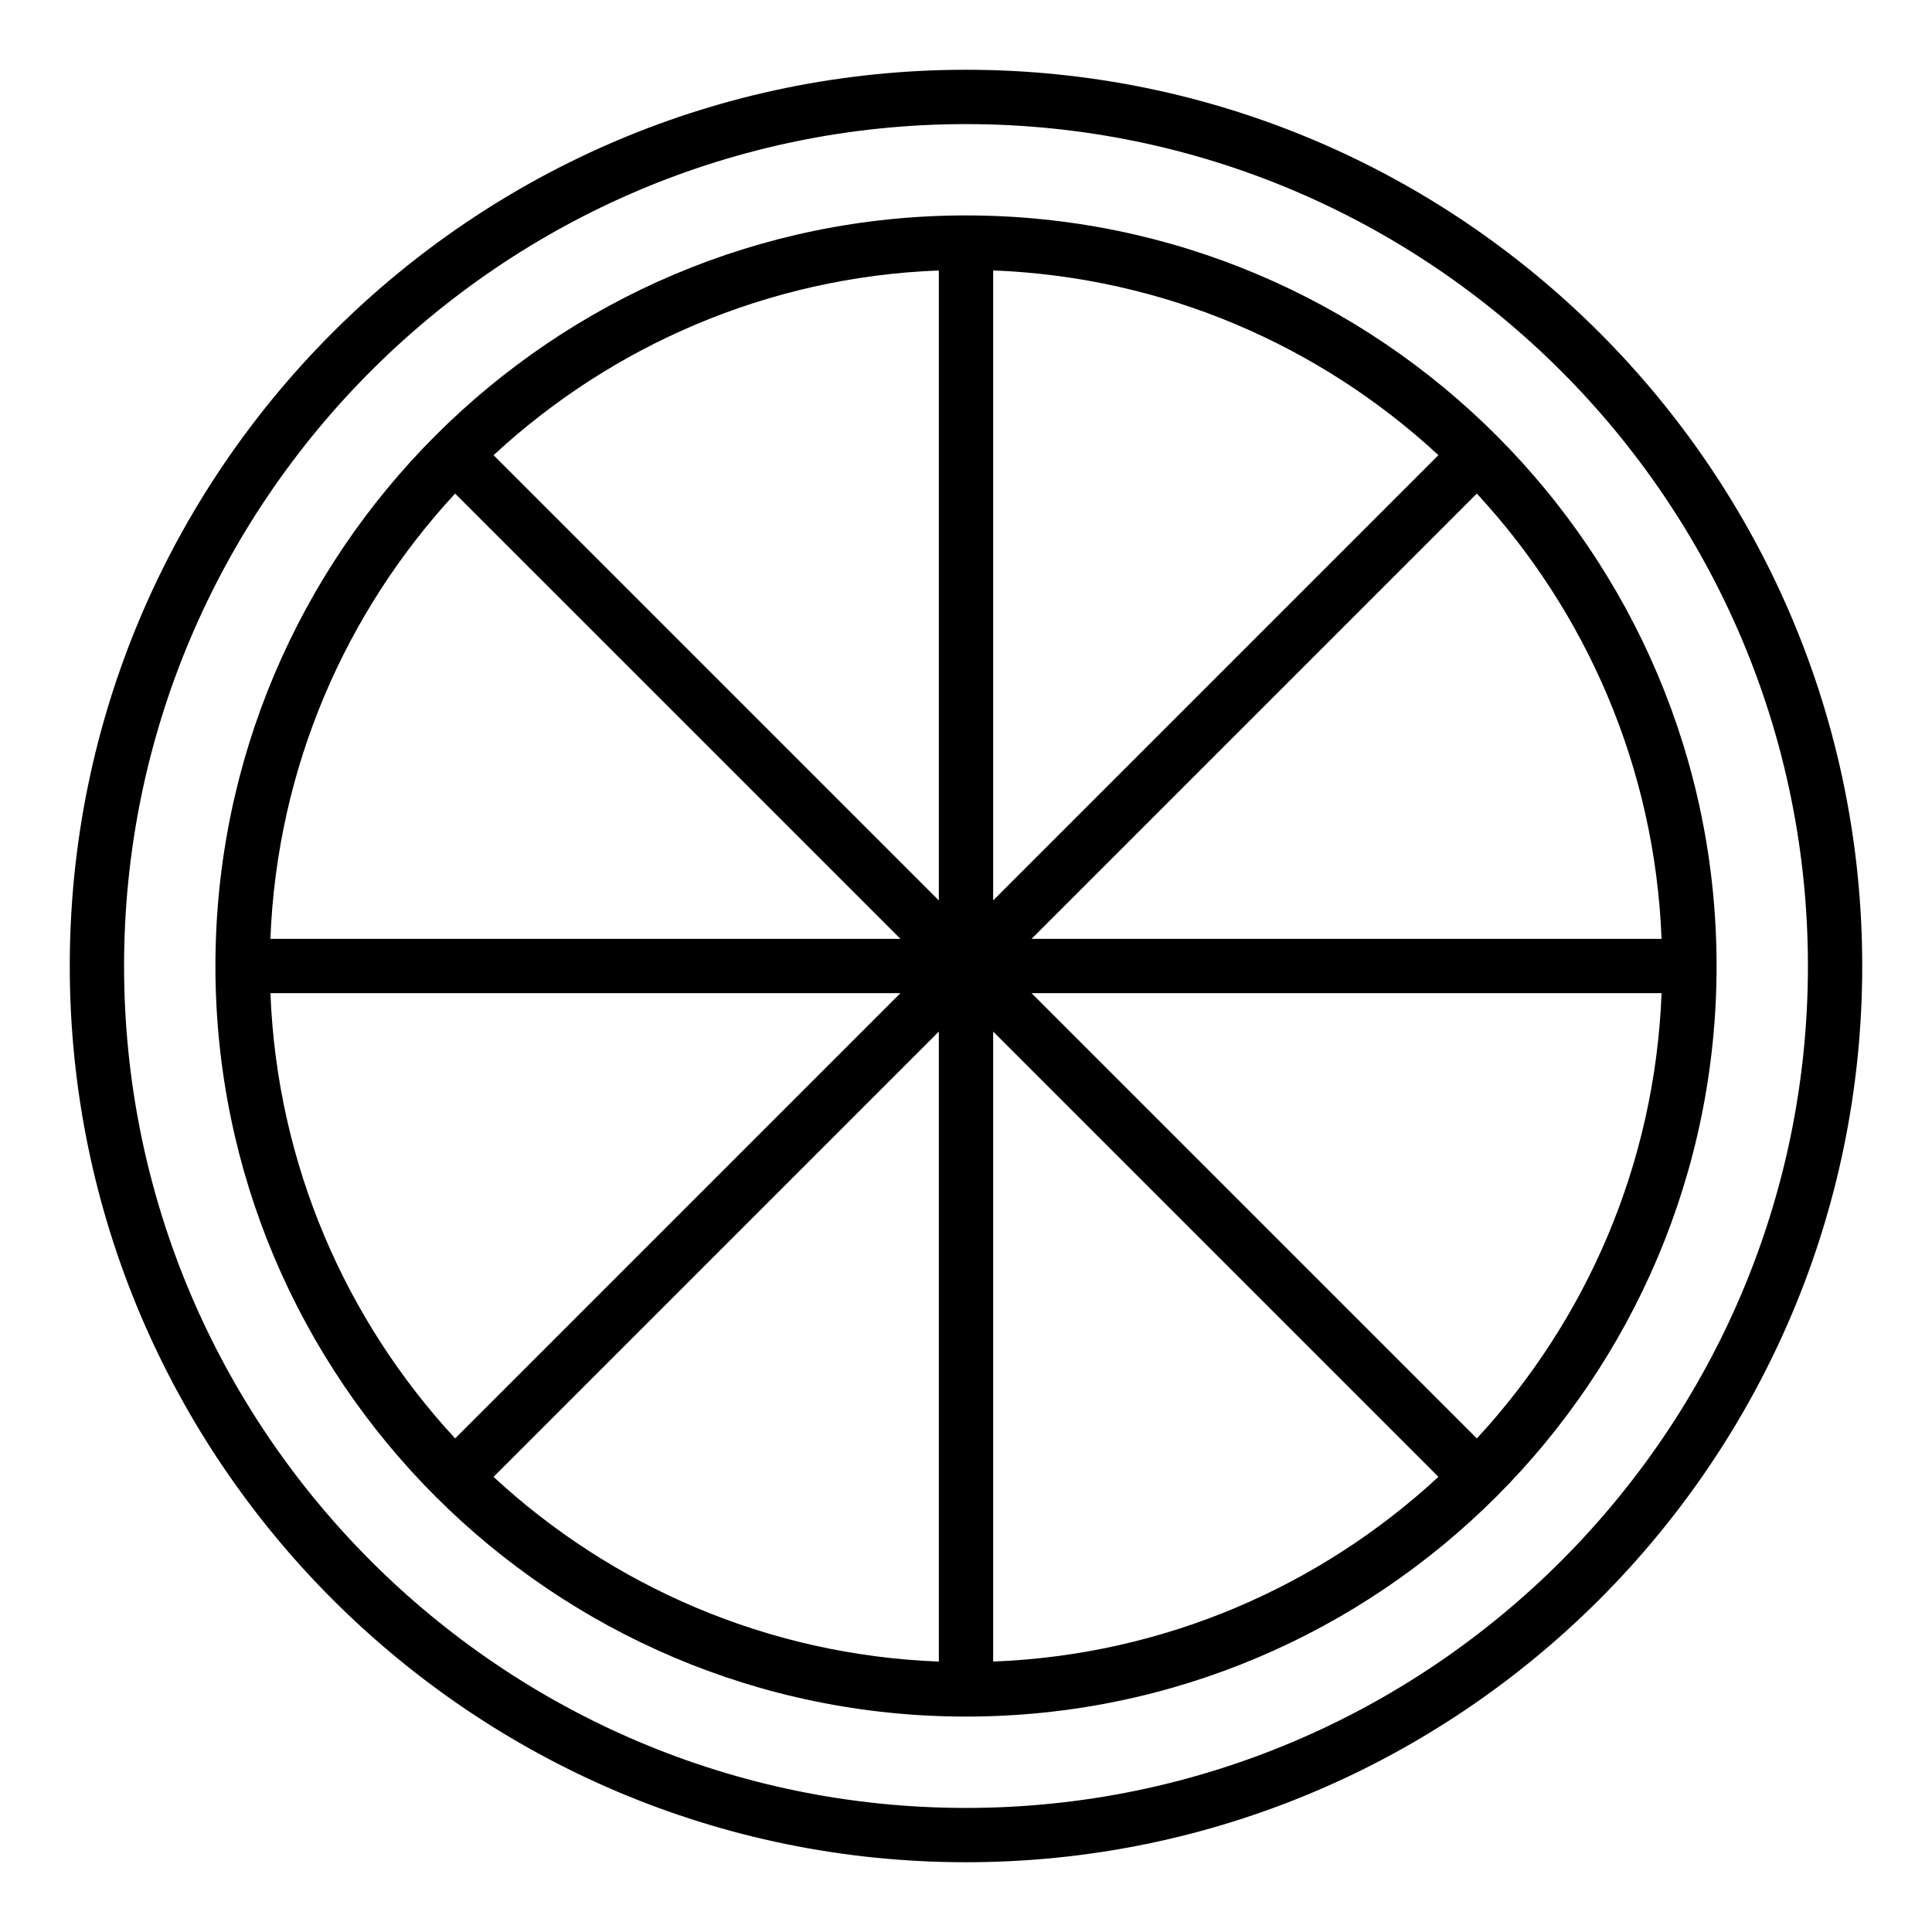
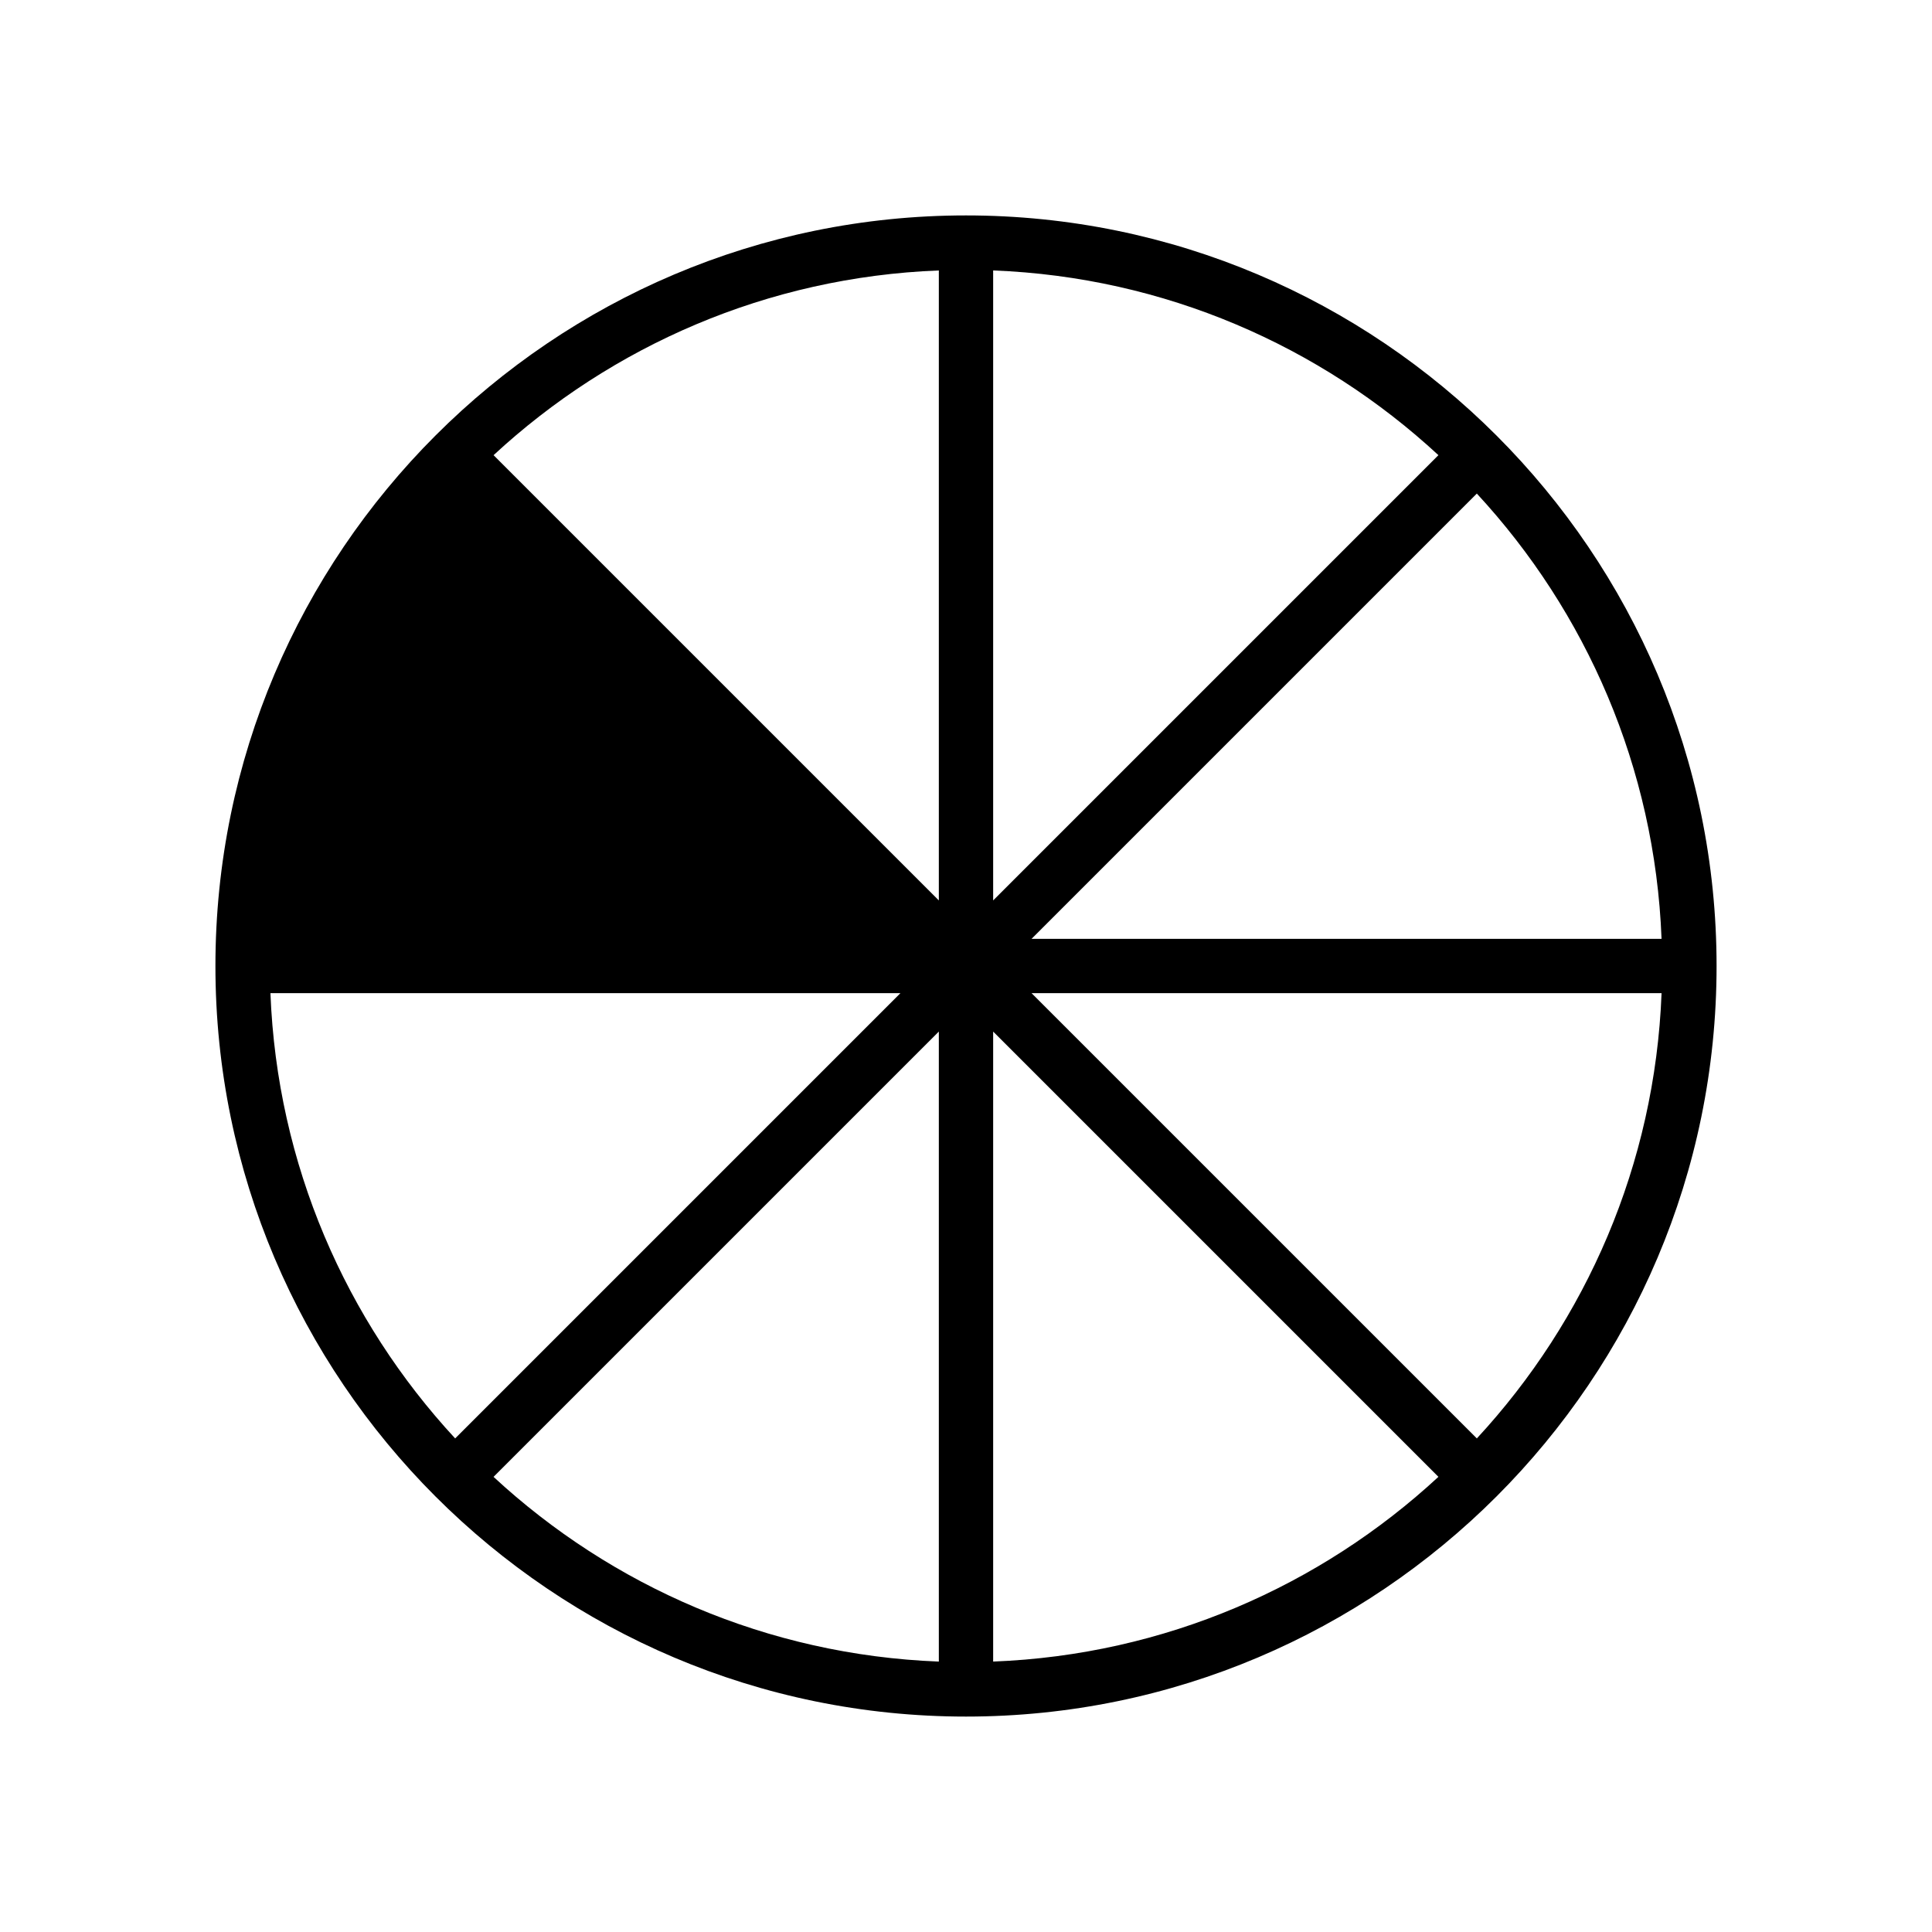
<svg xmlns="http://www.w3.org/2000/svg" fill="#000000" width="800px" height="800px" version="1.1" viewBox="144 144 512 512">
  <g>
-     <path d="m400 637.51c130.96 0 237.51-106.55 237.51-237.51-0.004-130.96-106.55-237.51-237.51-237.51-130.96 0-237.51 106.55-237.51 237.51 0 130.96 106.55 237.51 237.51 237.51zm0-460.62c123.02 0 223.12 100.09 223.12 223.12-0.004 123.02-100.09 223.11-223.12 223.11-123.03 0-223.12-100.09-223.12-223.11 0-123.03 100.09-223.12 223.12-223.12z" />
-     <path d="m400 598.91c109.68 0 198.91-89.23 198.91-198.91-0.004-109.68-89.234-198.91-198.91-198.91-109.68 0-198.91 89.23-198.91 198.91 0 109.68 89.23 198.91 198.91 198.91zm-7.199-14.574c-45.453-1.754-86.73-20.008-118.01-48.953l118.01-118.01zm14.395-166.96 118 118c-31.273 28.945-72.551 47.199-118 48.957zm10.176-10.18h166.96c-1.754 45.453-20.008 86.727-48.953 118zm0-14.395 118-118c28.945 31.277 47.199 72.551 48.957 118zm-10.176-10.18v-166.95c45.453 1.754 86.727 20.008 118 48.953zm-14.395 0.004-118-118c31.273-28.945 72.551-47.199 118-48.953zm-10.18 10.176h-166.96c1.754-45.453 20.008-86.727 48.953-118zm0 14.395-118 118c-28.945-31.277-47.199-72.551-48.953-118z" />
+     <path d="m400 598.91c109.68 0 198.91-89.23 198.91-198.91-0.004-109.68-89.234-198.91-198.91-198.91-109.68 0-198.91 89.23-198.91 198.91 0 109.68 89.23 198.91 198.91 198.91zm-7.199-14.574c-45.453-1.754-86.73-20.008-118.01-48.953l118.01-118.01zm14.395-166.96 118 118c-31.273 28.945-72.551 47.199-118 48.957zm10.176-10.18h166.96c-1.754 45.453-20.008 86.727-48.953 118zm0-14.395 118-118c28.945 31.277 47.199 72.551 48.957 118zm-10.176-10.18v-166.95c45.453 1.754 86.727 20.008 118 48.953zm-14.395 0.004-118-118c31.273-28.945 72.551-47.199 118-48.953zm-10.18 10.176h-166.96zm0 14.395-118 118c-28.945-31.277-47.199-72.551-48.953-118z" />
  </g>
</svg>